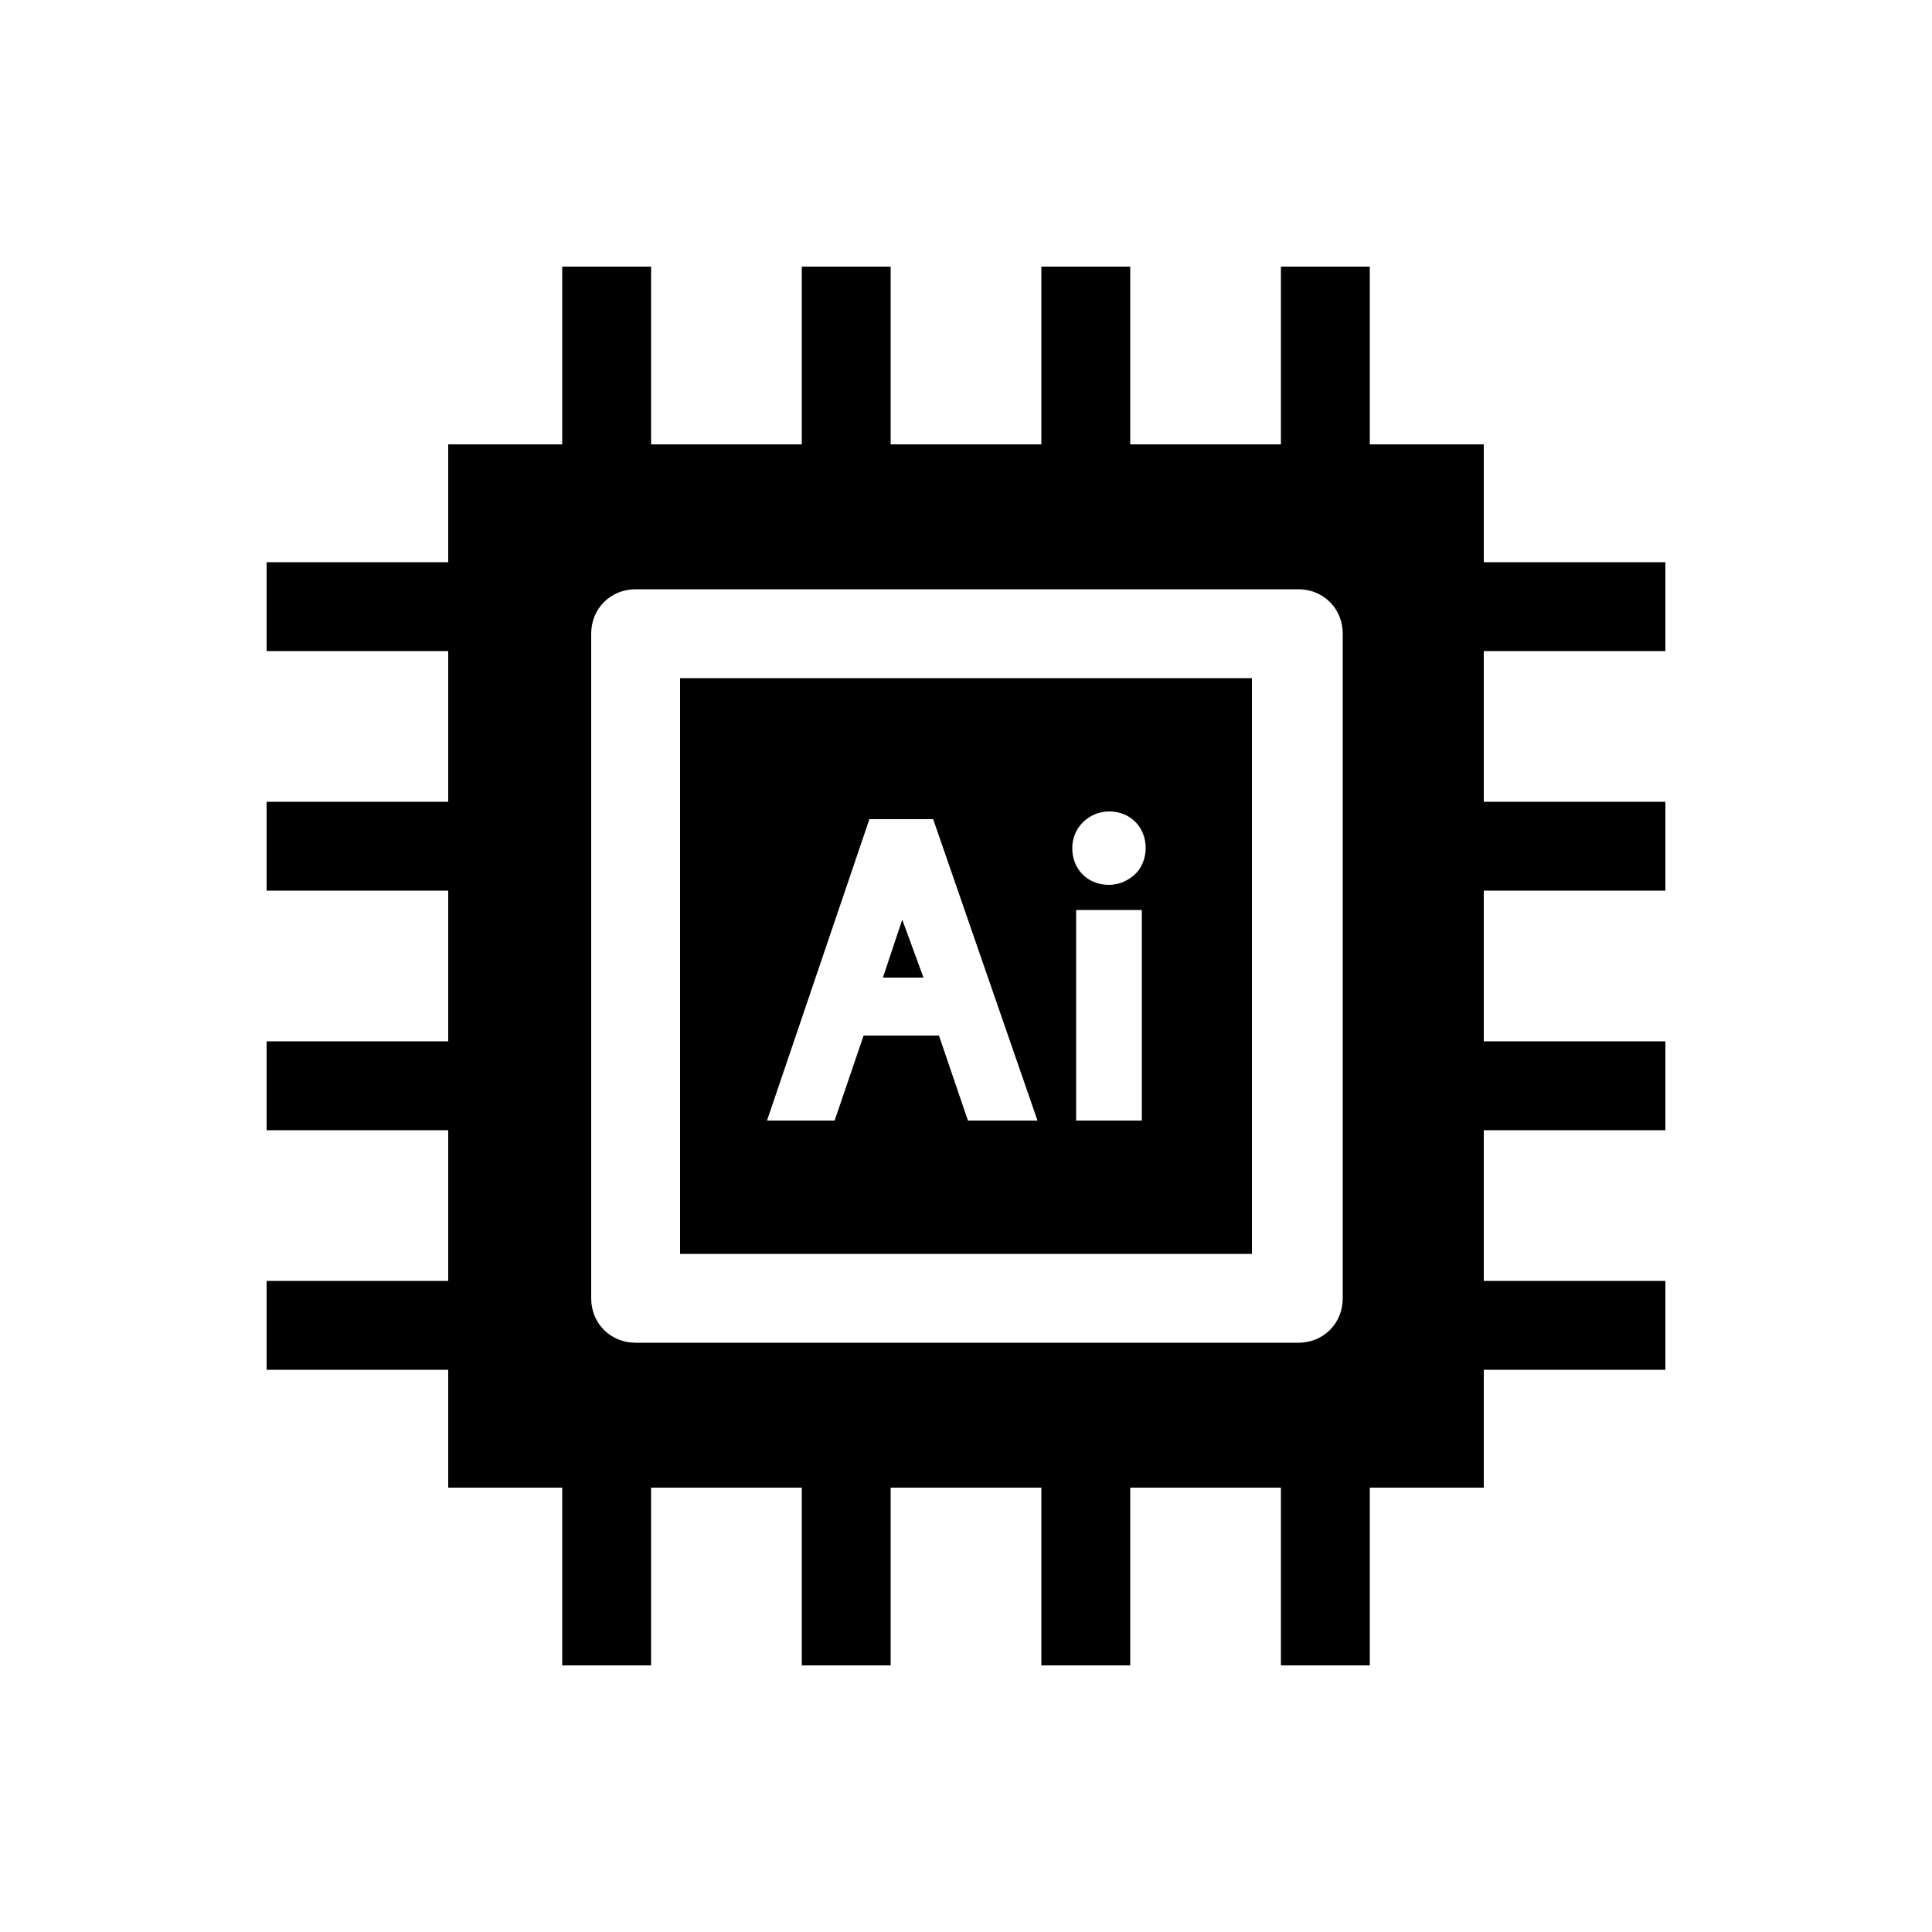
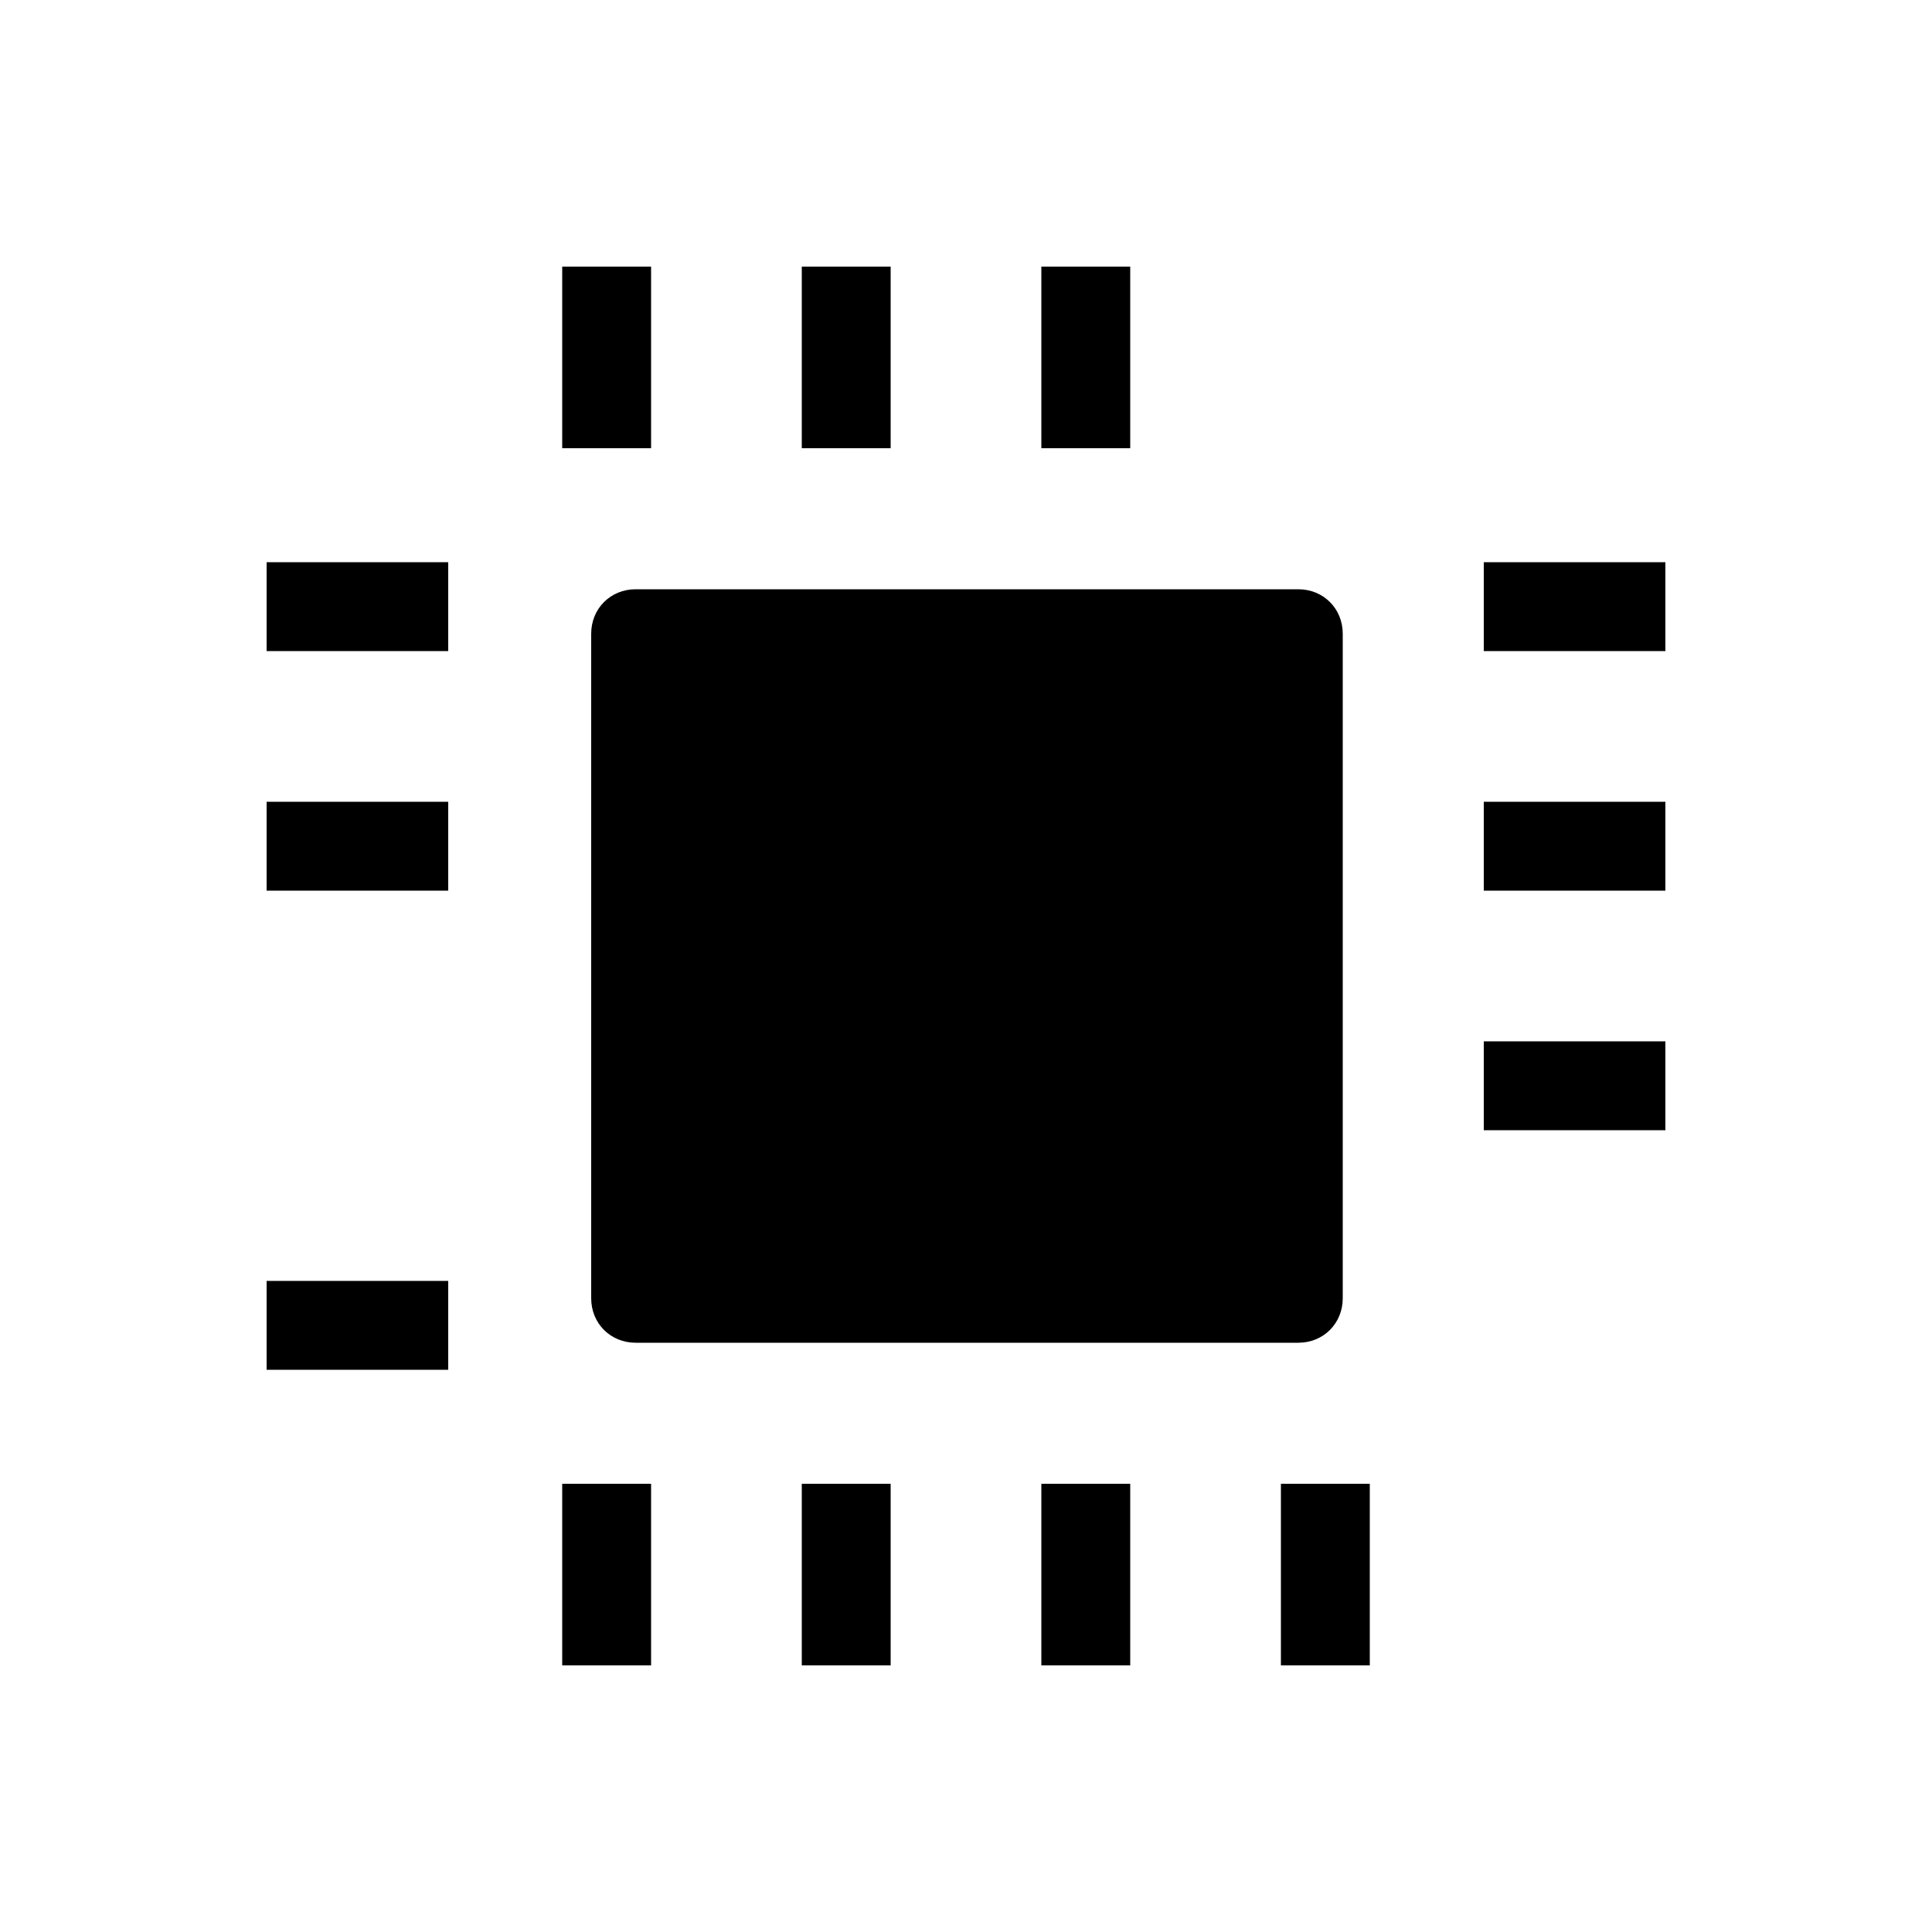
<svg xmlns="http://www.w3.org/2000/svg" version="1.1" id="Layer_1" x="0px" y="0px" viewBox="0 0 100 100" style="enable-background:new 0 0 100 100;" xml:space="preserve">
  <g>
    <g>
      <g>
        <g>
          <rect x="53.9" y="13.8" width="4.6" height="9.4" />
-           <rect x="66.3" y="13.8" width="4.6" height="9.4" />
          <rect x="41.5" y="13.8" width="4.6" height="9.4" />
          <rect x="29.1" y="13.8" width="4.6" height="9.4" />
        </g>
        <g>
          <rect x="13.8" y="41.5" width="9.4" height="4.6" />
          <rect x="13.8" y="29.1" width="9.4" height="4.6" />
-           <rect x="13.8" y="53.9" width="9.4" height="4.6" />
          <rect x="13.8" y="66.3" width="9.4" height="4.6" />
        </g>
        <g>
          <rect x="41.5" y="76.8" width="4.6" height="9.4" />
          <rect x="29.1" y="76.8" width="4.6" height="9.4" />
          <rect x="53.9" y="76.8" width="4.6" height="9.4" />
          <rect x="66.3" y="76.8" width="4.6" height="9.4" />
        </g>
        <g>
          <rect x="76.8" y="53.9" width="9.4" height="4.6" />
-           <rect x="76.8" y="66.3" width="9.4" height="4.6" />
          <rect x="76.8" y="41.5" width="9.4" height="4.6" />
          <rect x="76.8" y="29.1" width="9.4" height="4.6" />
        </g>
      </g>
      <g>
        <path d="M35.2,64.9h29.6V35.1H35.2V64.9z M59.1,58h-3.4V47.1h3.4V58z M57.4,42c1.1,0,1.9,0.8,1.9,1.9c0,0.5-0.2,1-0.5,1.3 c-0.4,0.4-0.9,0.6-1.4,0.6c-1.1,0-1.9-0.8-1.9-1.9C55.5,42.8,56.4,42,57.4,42z M45,42.4h3.3L53.7,58h-3.6l-1.5-4.4h-3.9L43.2,58 h-3.5L45,42.4z" />
        <path d="M46.7,47.6C46.6,47.6,46.6,47.6,46.7,47.6l-1,3h2.1L46.7,47.6z" />
-         <path d="M23.2,23V77h53.6V23H23.2z M69.5,67.2c0,1.3-1,2.3-2.3,2.3H32.9c-1.3,0-2.3-1-2.3-2.3V32.8c0-1.3,1-2.3,2.3-2.3h34.3 c1.3,0,2.3,1,2.3,2.3L69.5,67.2L69.5,67.2z" />
+         <path d="M23.2,23V77h53.6H23.2z M69.5,67.2c0,1.3-1,2.3-2.3,2.3H32.9c-1.3,0-2.3-1-2.3-2.3V32.8c0-1.3,1-2.3,2.3-2.3h34.3 c1.3,0,2.3,1,2.3,2.3L69.5,67.2L69.5,67.2z" />
      </g>
    </g>
  </g>
</svg>